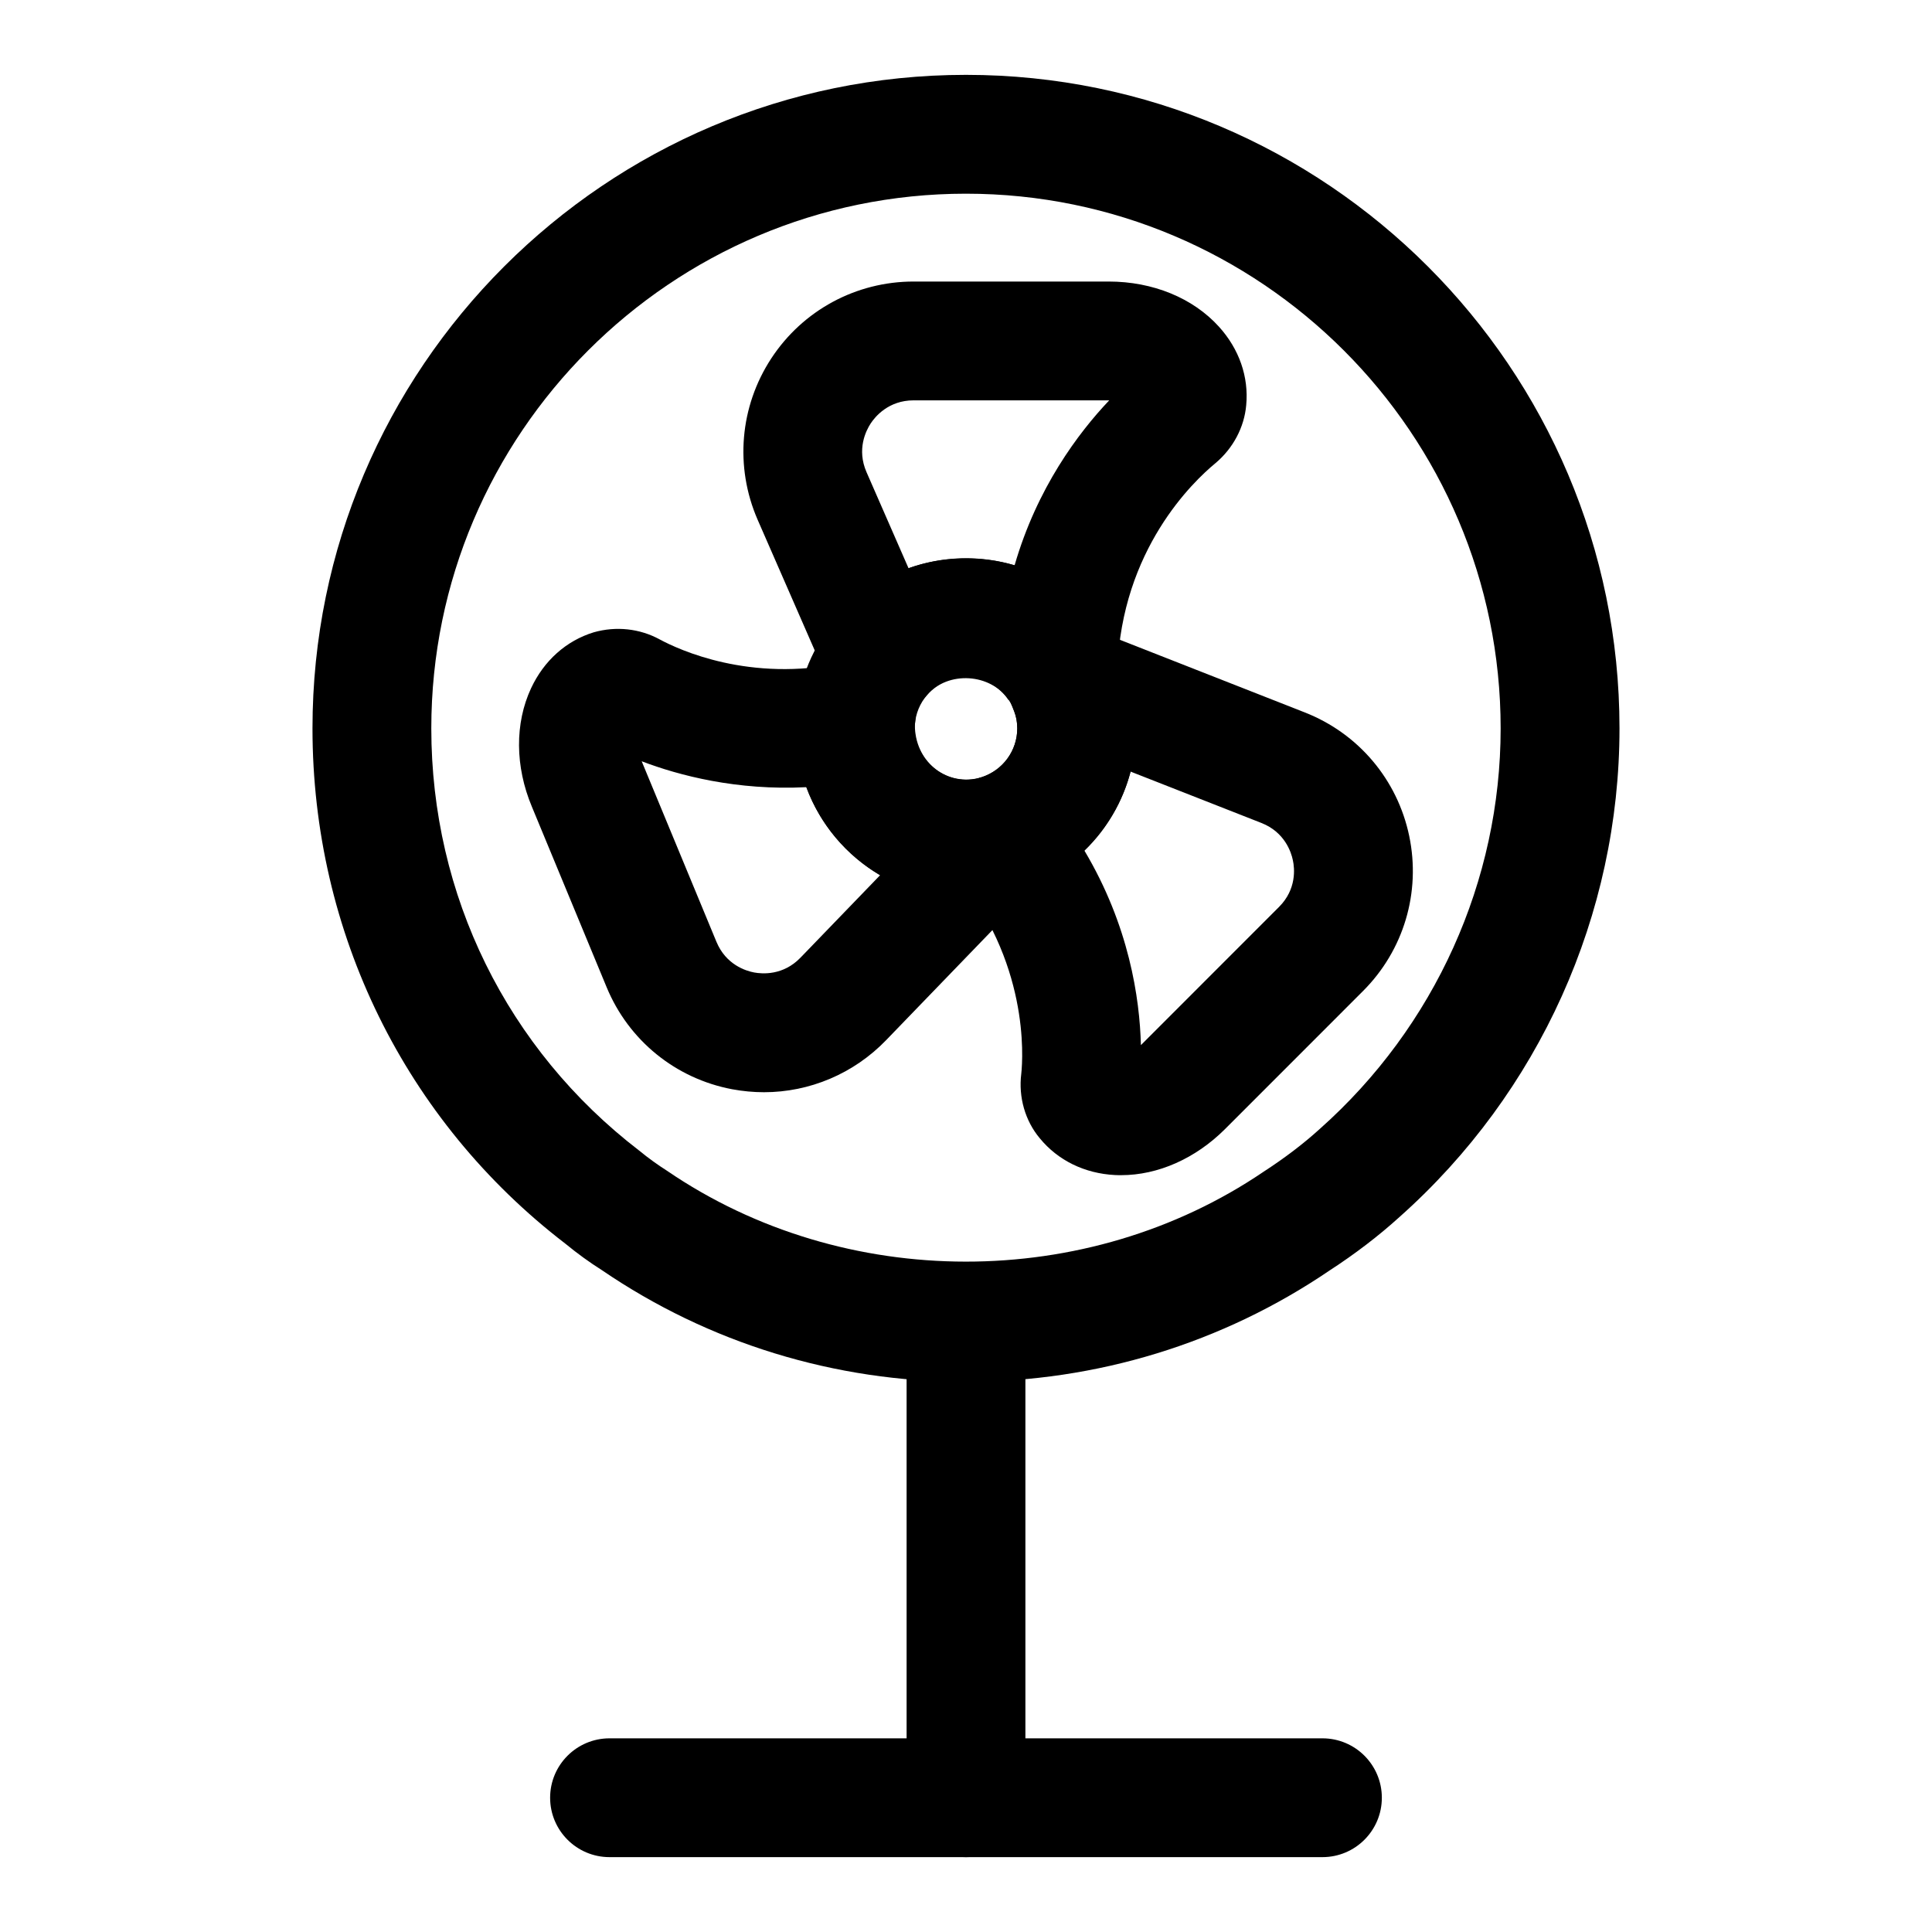
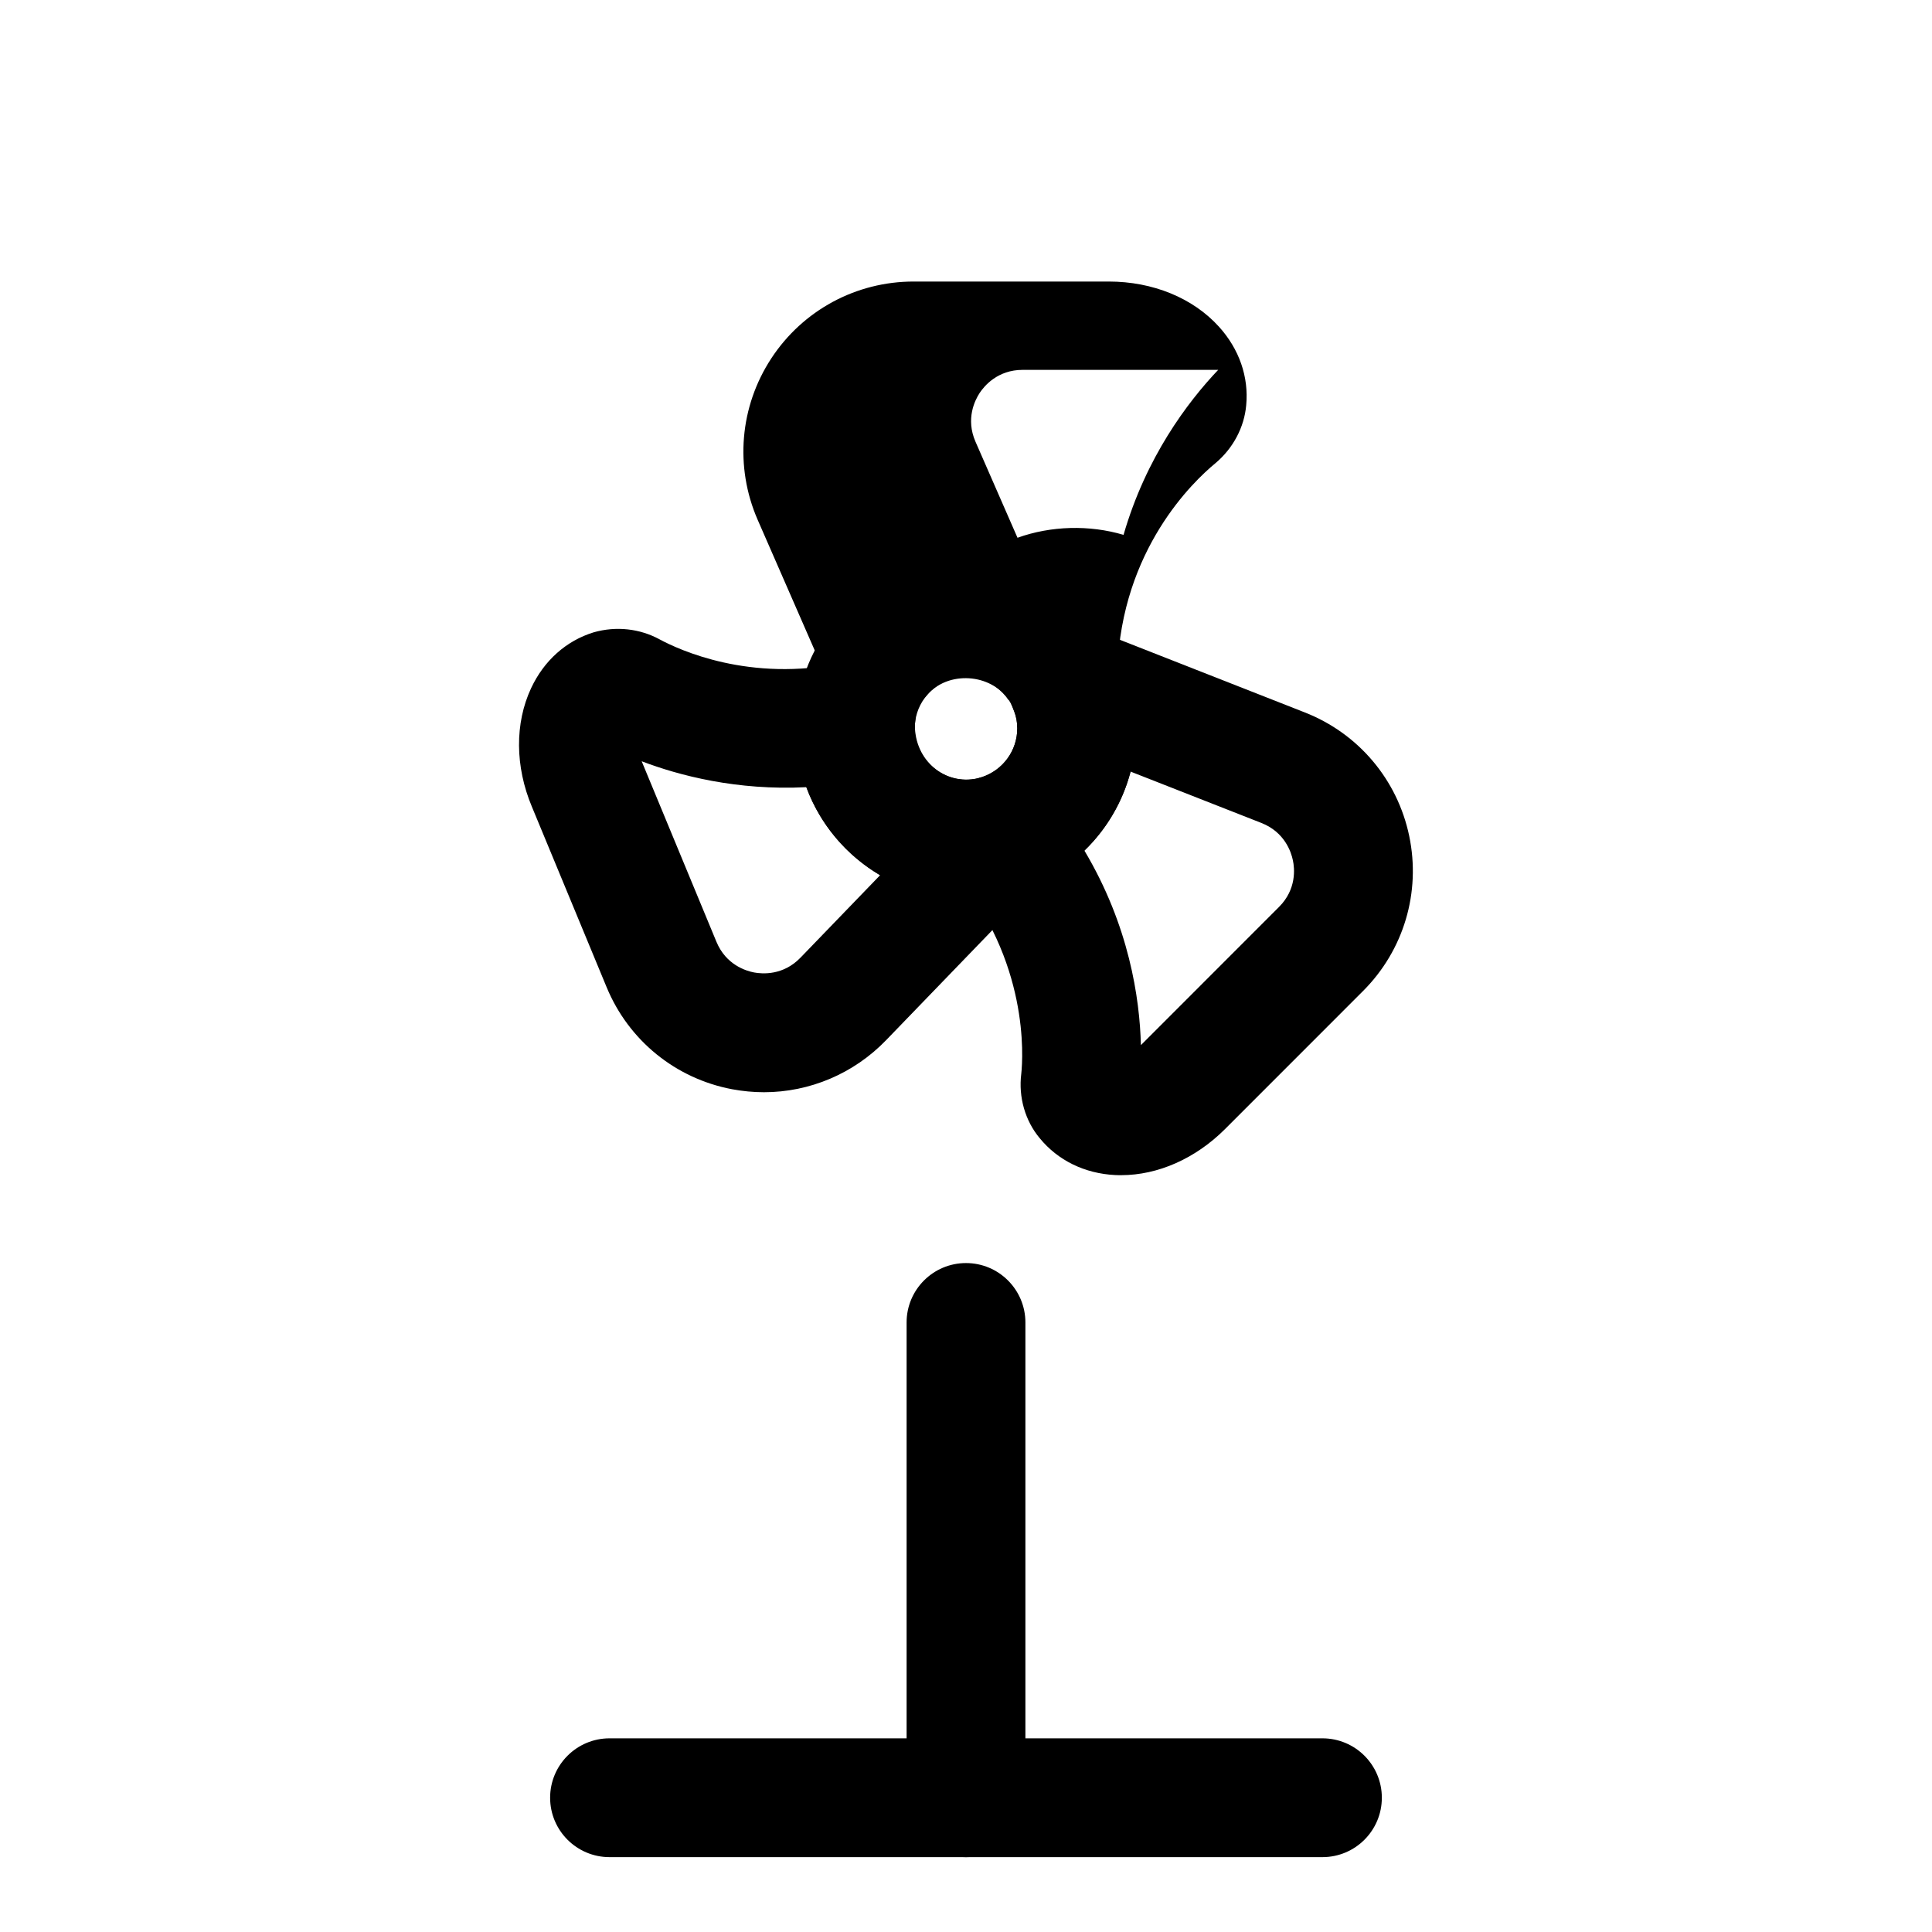
<svg xmlns="http://www.w3.org/2000/svg" fill="#000000" width="800px" height="800px" version="1.1" viewBox="144 144 512 512">
  <g>
    <path d="m400 382.11c-24.859 0-45.074-20.23-45.074-45.09 0-1.211 0.031-2.41 0.156-3.606 0.613-9.195 4.344-18.324 10.77-25.789 8.547-9.965 20.984-15.684 34.148-15.684 15.207 0 29.254 7.559 37.582 20.23 1.922 2.832 3.574 6.078 4.738 9.43 1.715 4.344 2.769 9.902 2.769 15.414 0 19.129-11.949 36.008-29.883 42.445l-2.203 0.738c-4.266 1.281-8.645 1.91-13.004 1.91zm8.723-17.066h0.156zm-8.723-41.613c-3.953 0-7.715 1.715-10.281 4.707-1.953 2.266-3.07 5.008-3.273 7.949-0.031 9.555 8.031 16.09 16.625 14.168l1.18-0.332c5.606-1.875 9.352-7.039 9.352-12.926 0-1.605-0.285-3.148-0.805-4.473-0.488-1.371-0.883-2.125-1.387-2.883-2.641-3.941-6.848-6.211-11.41-6.211z" />
-     <path d="m411.25 329.48c-4.629-7.039-15.996-7.793-21.555-1.324l-16.328 19.004-28.59-65.434c-6.094-14.012-4.738-29.977 3.621-42.746 8.359-12.754 22.465-20.371 37.723-20.371h51.703c11.684 0 22.324 4.359 29.207 11.965 5.367 5.918 7.934 13.305 7.227 20.797-0.504 5.84-3.465 11.43-8.125 15.352-5.902 4.863-24.859 22.859-26.008 54.68zm-25.125-79.383c-6.644 0-10.188 4.297-11.398 6.141-1.211 1.859-3.746 6.816-1.086 12.895l11.133 25.457c8.895-3.195 19.082-3.449 28.102-0.77 5.934-20.516 16.895-35.094 25.082-43.723h-0.125z" />
+     <path d="m411.25 329.48c-4.629-7.039-15.996-7.793-21.555-1.324l-16.328 19.004-28.59-65.434c-6.094-14.012-4.738-29.977 3.621-42.746 8.359-12.754 22.465-20.371 37.723-20.371h51.703c11.684 0 22.324 4.359 29.207 11.965 5.367 5.918 7.934 13.305 7.227 20.797-0.504 5.84-3.465 11.43-8.125 15.352-5.902 4.863-24.859 22.859-26.008 54.68m-25.125-79.383c-6.644 0-10.188 4.297-11.398 6.141-1.211 1.859-3.746 6.816-1.086 12.895l11.133 25.457c8.895-3.195 19.082-3.449 28.102-0.77 5.934-20.516 16.895-35.094 25.082-43.723h-0.125z" />
    <path d="m441.11 455.43c-0.535 0-1.07 0-1.621-0.031-8.047-0.41-15.129-3.871-19.949-9.762-3.856-4.598-5.668-10.879-4.894-17.066 0.488-4.551 2.062-29.898-17.773-53.465l-15.082-17.918 22.293-7.195c5.668-1.828 9.492-7.039 9.492-12.957 0-1.605-0.285-3.148-0.805-4.473l-4.832-12.234 19.43-12.043 62.41 24.512c14.199 5.559 24.562 17.805 27.68 32.762 3.117 14.926-1.449 30.277-12.234 41.059l-36.59 36.605c-7.828 7.812-17.777 12.207-27.523 12.207zm4.867-23.539c0 0.109-0.016 0.219-0.031 0.332 0.016-0.109 0.031-0.219 0.031-0.332zm-14.598-62.473c11.84 19.867 14.656 39.109 14.973 51.547l0.016-0.016 36.59-36.605c4.676-4.676 4.141-10.203 3.668-12.359-0.441-2.172-2.172-7.461-8.328-9.887l-34.684-13.617c-2.094 8.012-6.344 15.238-12.234 20.938z" />
    <path d="m346.44 433.45c-2.801 0-5.606-0.27-8.422-0.789-14.988-2.832-27.426-12.941-33.25-27.031l-19.809-47.828c-4.473-10.66-4.551-22.121-0.219-31.41 3.418-7.32 9.305-12.578 16.578-14.816 5.969-1.699 12.219-1.008 17.508 1.875 5.117 2.754 23.852 11.461 48.648 6.219l21.16-4.457-2.25 21.508c0.016 9.227 8.754 16.012 17.633 13.336l17.965-5.336 3.023 26.008-5.023 6.312-41.156 42.617c-8.582 8.883-20.266 13.793-32.387 13.793zm-32.387-87.707 19.805 47.832c2.535 6.125 7.84 7.731 9.996 8.141 2.141 0.395 7.684 0.852 12.297-3.938l21.082-21.836c-8.941-5.242-15.918-13.477-19.555-23.332-18.371 0.941-33.723-3.09-43.625-6.867zm-10.199-4.613s0.016 0.016 0.031 0.016c-0.016 0-0.031-0.016-0.031-0.016z" />
-     <path d="m400 510.21c-34.793 0-68.188-10.266-96.574-29.66-3.086-1.938-6.453-4.375-9.637-6.992-42.398-32.559-66.977-82.438-66.977-136.53 0-95.488 77.699-173.19 173.19-173.19s173.18 77.695 173.18 173.18c0 49.375-21.27 96.59-58.348 129.54-5.434 4.93-11.715 9.746-18.562 14.184-28.277 19.211-61.668 29.461-96.273 29.461zm0-314.88c-78.121 0-141.7 63.574-141.7 141.7 0 44.227 20.074 85.004 55.09 111.89 2.598 2.125 4.914 3.777 7.336 5.32 47.059 32.164 111.38 32.023 158.13 0.285 5.699-3.699 10.645-7.477 14.941-11.383 30.477-27.094 47.891-65.73 47.891-106.11 0-78.125-63.559-141.7-141.7-141.7z" />
    <path d="m400 636.16c-8.691 0-15.742-7.055-15.742-15.742v-125.95c0-8.691 7.055-15.742 15.742-15.742 8.691 0 15.742 7.055 15.742 15.742v125.95c0 8.688-7.055 15.742-15.742 15.742z" />
    <path d="m494.46 636.16h-188.93c-8.691 0-15.742-7.055-15.742-15.742 0-8.691 7.055-15.742 15.742-15.742h188.93c8.707 0 15.742 7.055 15.742 15.742s-7.039 15.742-15.746 15.742z" />
  </g>
</svg>